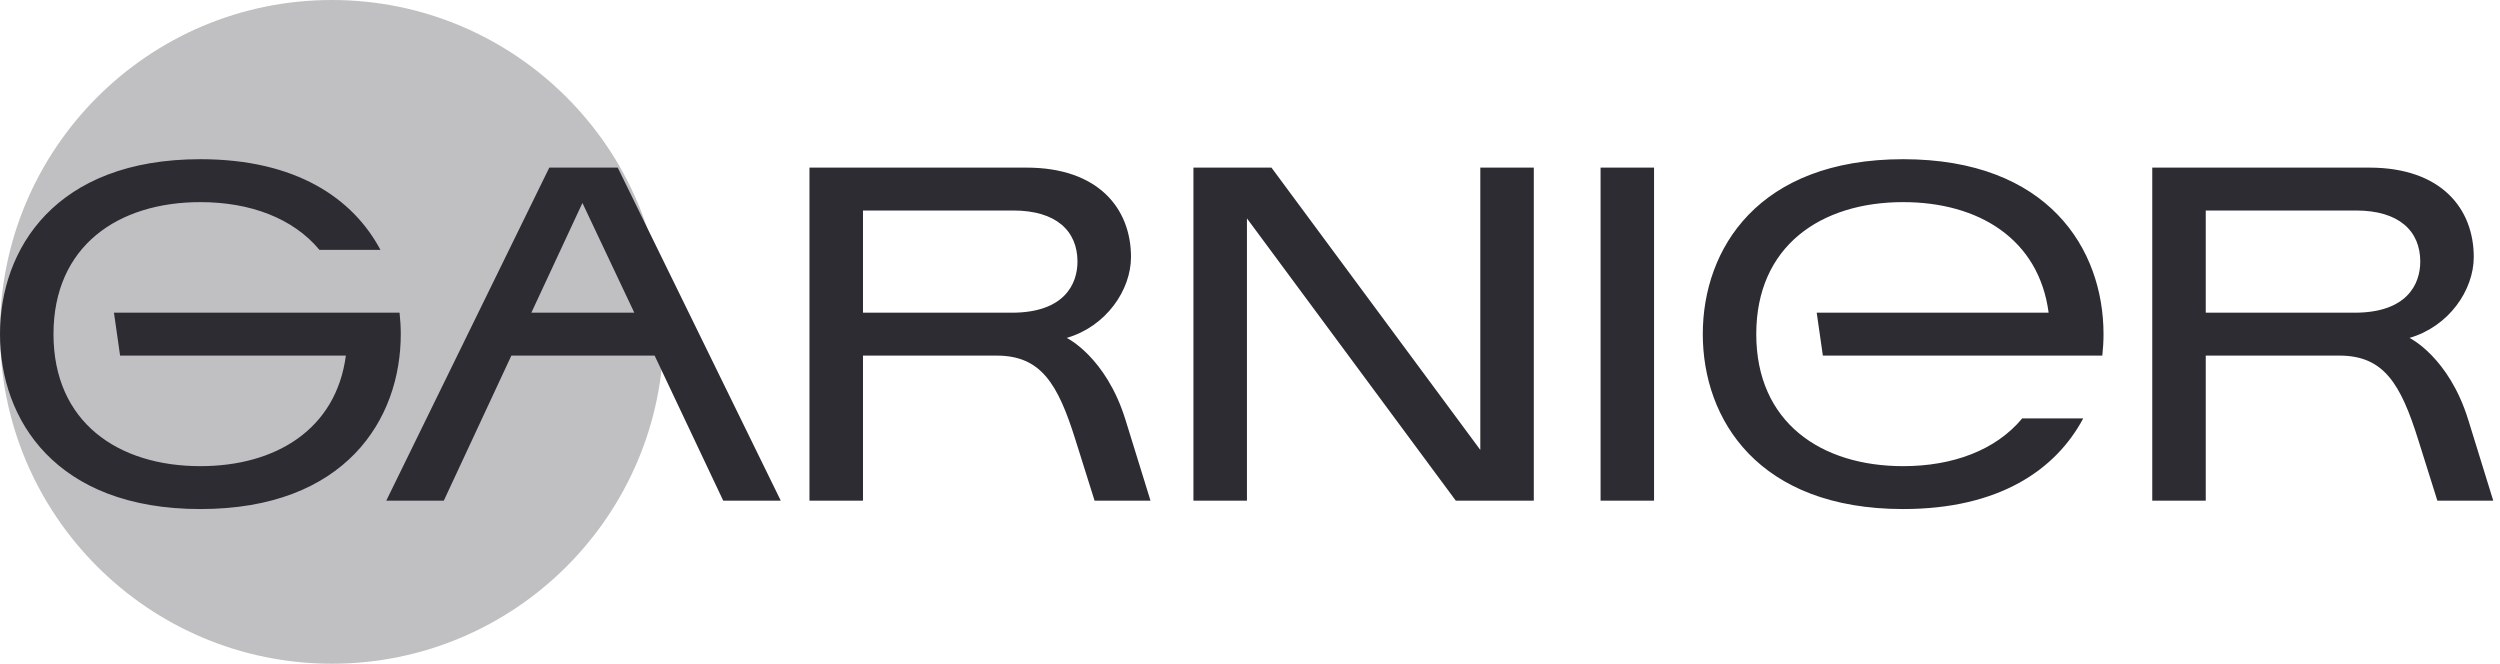
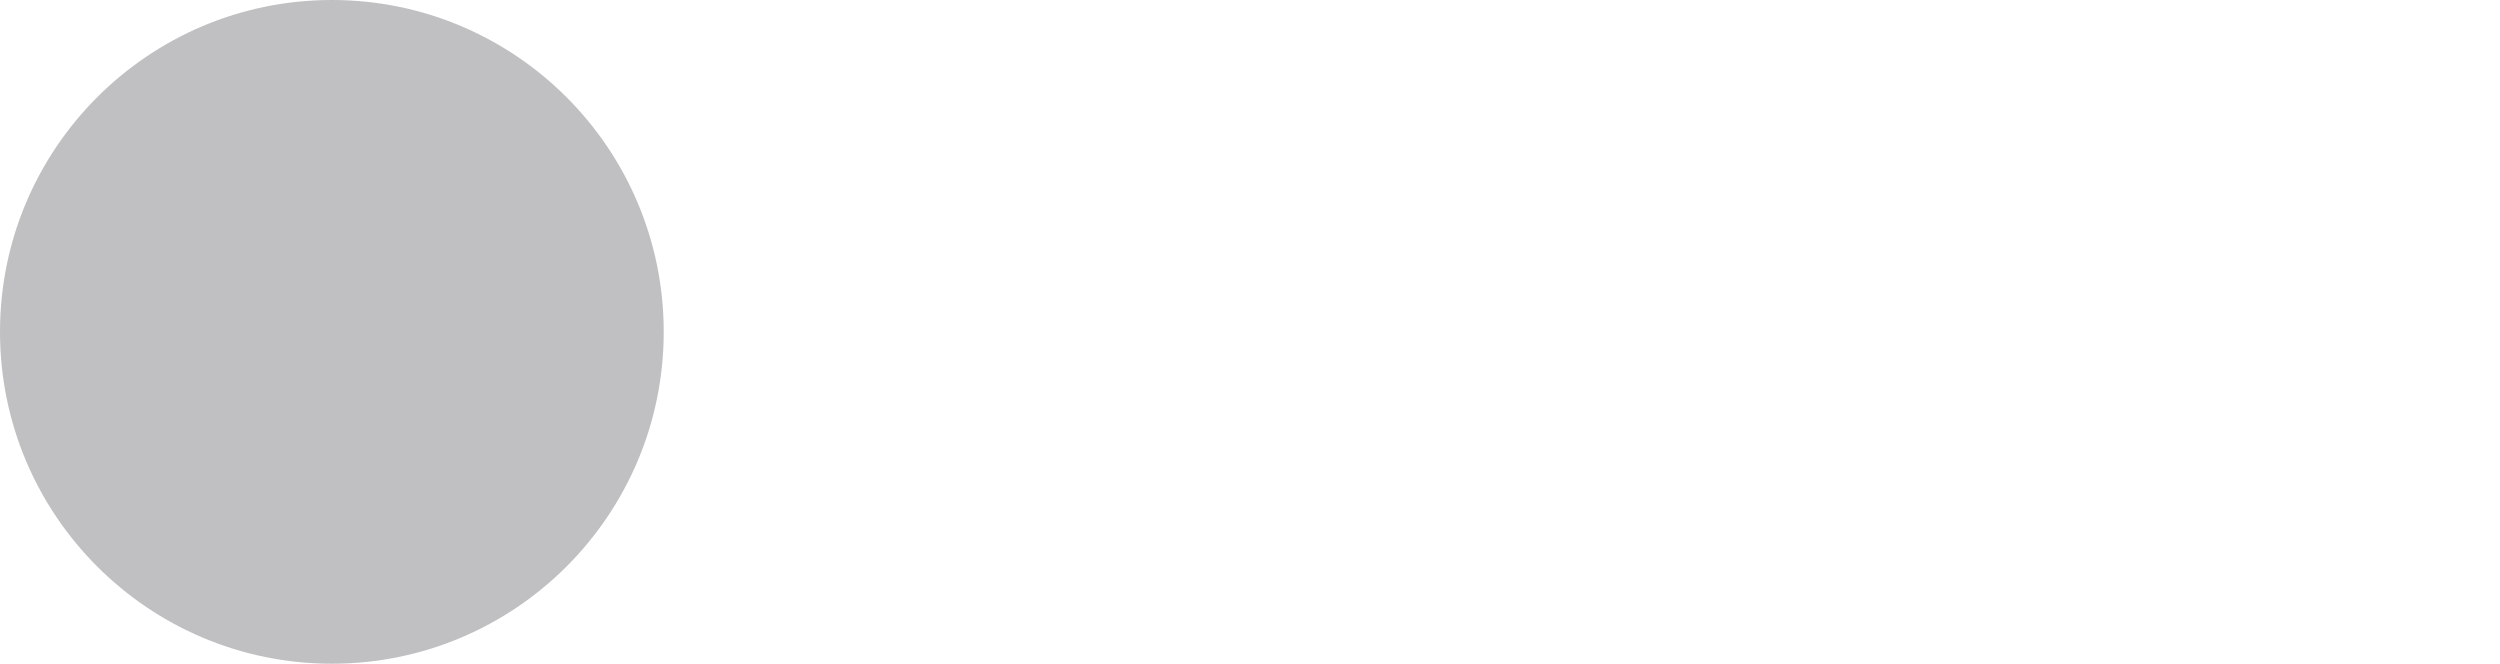
<svg xmlns="http://www.w3.org/2000/svg" width="113" height="30" viewBox="0 0 113 30" version="1.1">
  <title>Group</title>
  <g id="Symbols" stroke="none" stroke-width="1" fill="none" fill-rule="evenodd">
    <g id="Group" fill="#2D2C33">
      <circle id="Oval" opacity=".3" cx="15" cy="15" r="15" />
-       <path d="M106.427,14.134 C108.8,14.134 109.396,12.841 109.396,11.824 C109.396,10.442 108.435,9.515 106.496,9.515 L99.7,9.515 L99.7,14.134 L106.427,14.134 Z M111.565,18.977 C112.697,22.634 111.565,18.975 112.695,22.63 L110.169,22.63 L109.303,19.875 C108.51,17.347 107.749,16.073 105.742,16.073 L99.7,16.073 L99.7,22.63 L97.282,22.63 L97.282,7.576 L107.089,7.576 C110.35,7.576 111.814,9.434 111.814,11.617 C111.814,13.115 110.69,14.756 108.91,15.273 C108.91,15.273 110.686,16.134 111.565,18.977 Z M72.346,22.63 L72.346,7.576 L74.763,7.576 L74.763,22.63 L72.346,22.63 Z M66.91,20.336 L66.91,7.576 L69.328,7.576 L69.328,22.63 L65.802,22.63 L56.362,9.871 L56.362,22.63 L56.015,22.63 L53.943,22.63 L53.943,7.576 L56.015,7.576 L57.47,7.576 L66.91,20.336 Z M86.023,7.196 C92.57,7.196 95.079,11.244 95.079,15.103 C95.079,15.427 95.06,15.75 95.025,16.073 L82.393,16.073 L82.115,14.134 L92.598,14.134 C92.159,10.797 89.425,9.136 86.023,9.136 C82.304,9.136 79.383,11.118 79.383,15.103 C79.383,19.088 82.304,21.07 86.023,21.07 C88.259,21.07 90.206,20.353 91.403,18.913 L94.161,18.913 C92.923,21.234 90.359,23.009 86.023,23.009 C79.475,23.009 76.966,18.961 76.966,15.103 C76.966,11.244 79.475,7.196 86.023,7.196 Z M18.06,14.134 C18.095,14.456 18.115,14.781 18.115,15.103 C18.115,18.961 15.605,23.009 9.058,23.009 C2.509,23.009 7.10542736e-15,18.961 7.10542736e-15,15.103 C7.10542736e-15,11.244 2.509,7.196 9.058,7.196 C13.394,7.196 15.958,8.972 17.196,11.293 L14.439,11.293 C13.241,9.854 11.294,9.136 9.058,9.136 C5.339,9.136 2.418,11.118 2.418,15.103 C2.418,19.088 5.339,21.07 9.058,21.07 C12.46,21.07 15.193,19.409 15.633,16.073 L5.428,16.073 L5.151,14.134 L18.06,14.134 Z M24.017,14.134 L28.671,14.134 L26.326,9.174 L24.017,14.134 Z M24.828,7.576 L27.922,7.576 L35.291,22.63 L32.69,22.63 L29.589,16.073 L23.114,16.073 L20.06,22.63 L17.459,22.63 L24.828,7.576 Z M45.734,14.134 C48.107,14.134 48.702,12.841 48.702,11.824 C48.702,10.442 47.742,9.515 45.802,9.515 L39.007,9.515 L39.007,14.134 L45.734,14.134 Z M48.217,15.273 C48.217,15.273 49.993,16.134 50.872,18.977 C52.004,22.634 50.871,18.975 52.003,22.63 L49.475,22.63 L48.609,19.875 C47.816,17.347 47.056,16.073 45.048,16.073 L39.007,16.073 L39.007,22.63 L36.588,22.63 L36.588,7.576 L46.395,7.576 C49.657,7.576 51.121,9.434 51.121,11.617 C51.121,13.115 49.996,14.756 48.217,15.273 Z" id="Combined-Shape" fill-rule="nonzero" />
    </g>
  </g>
</svg>